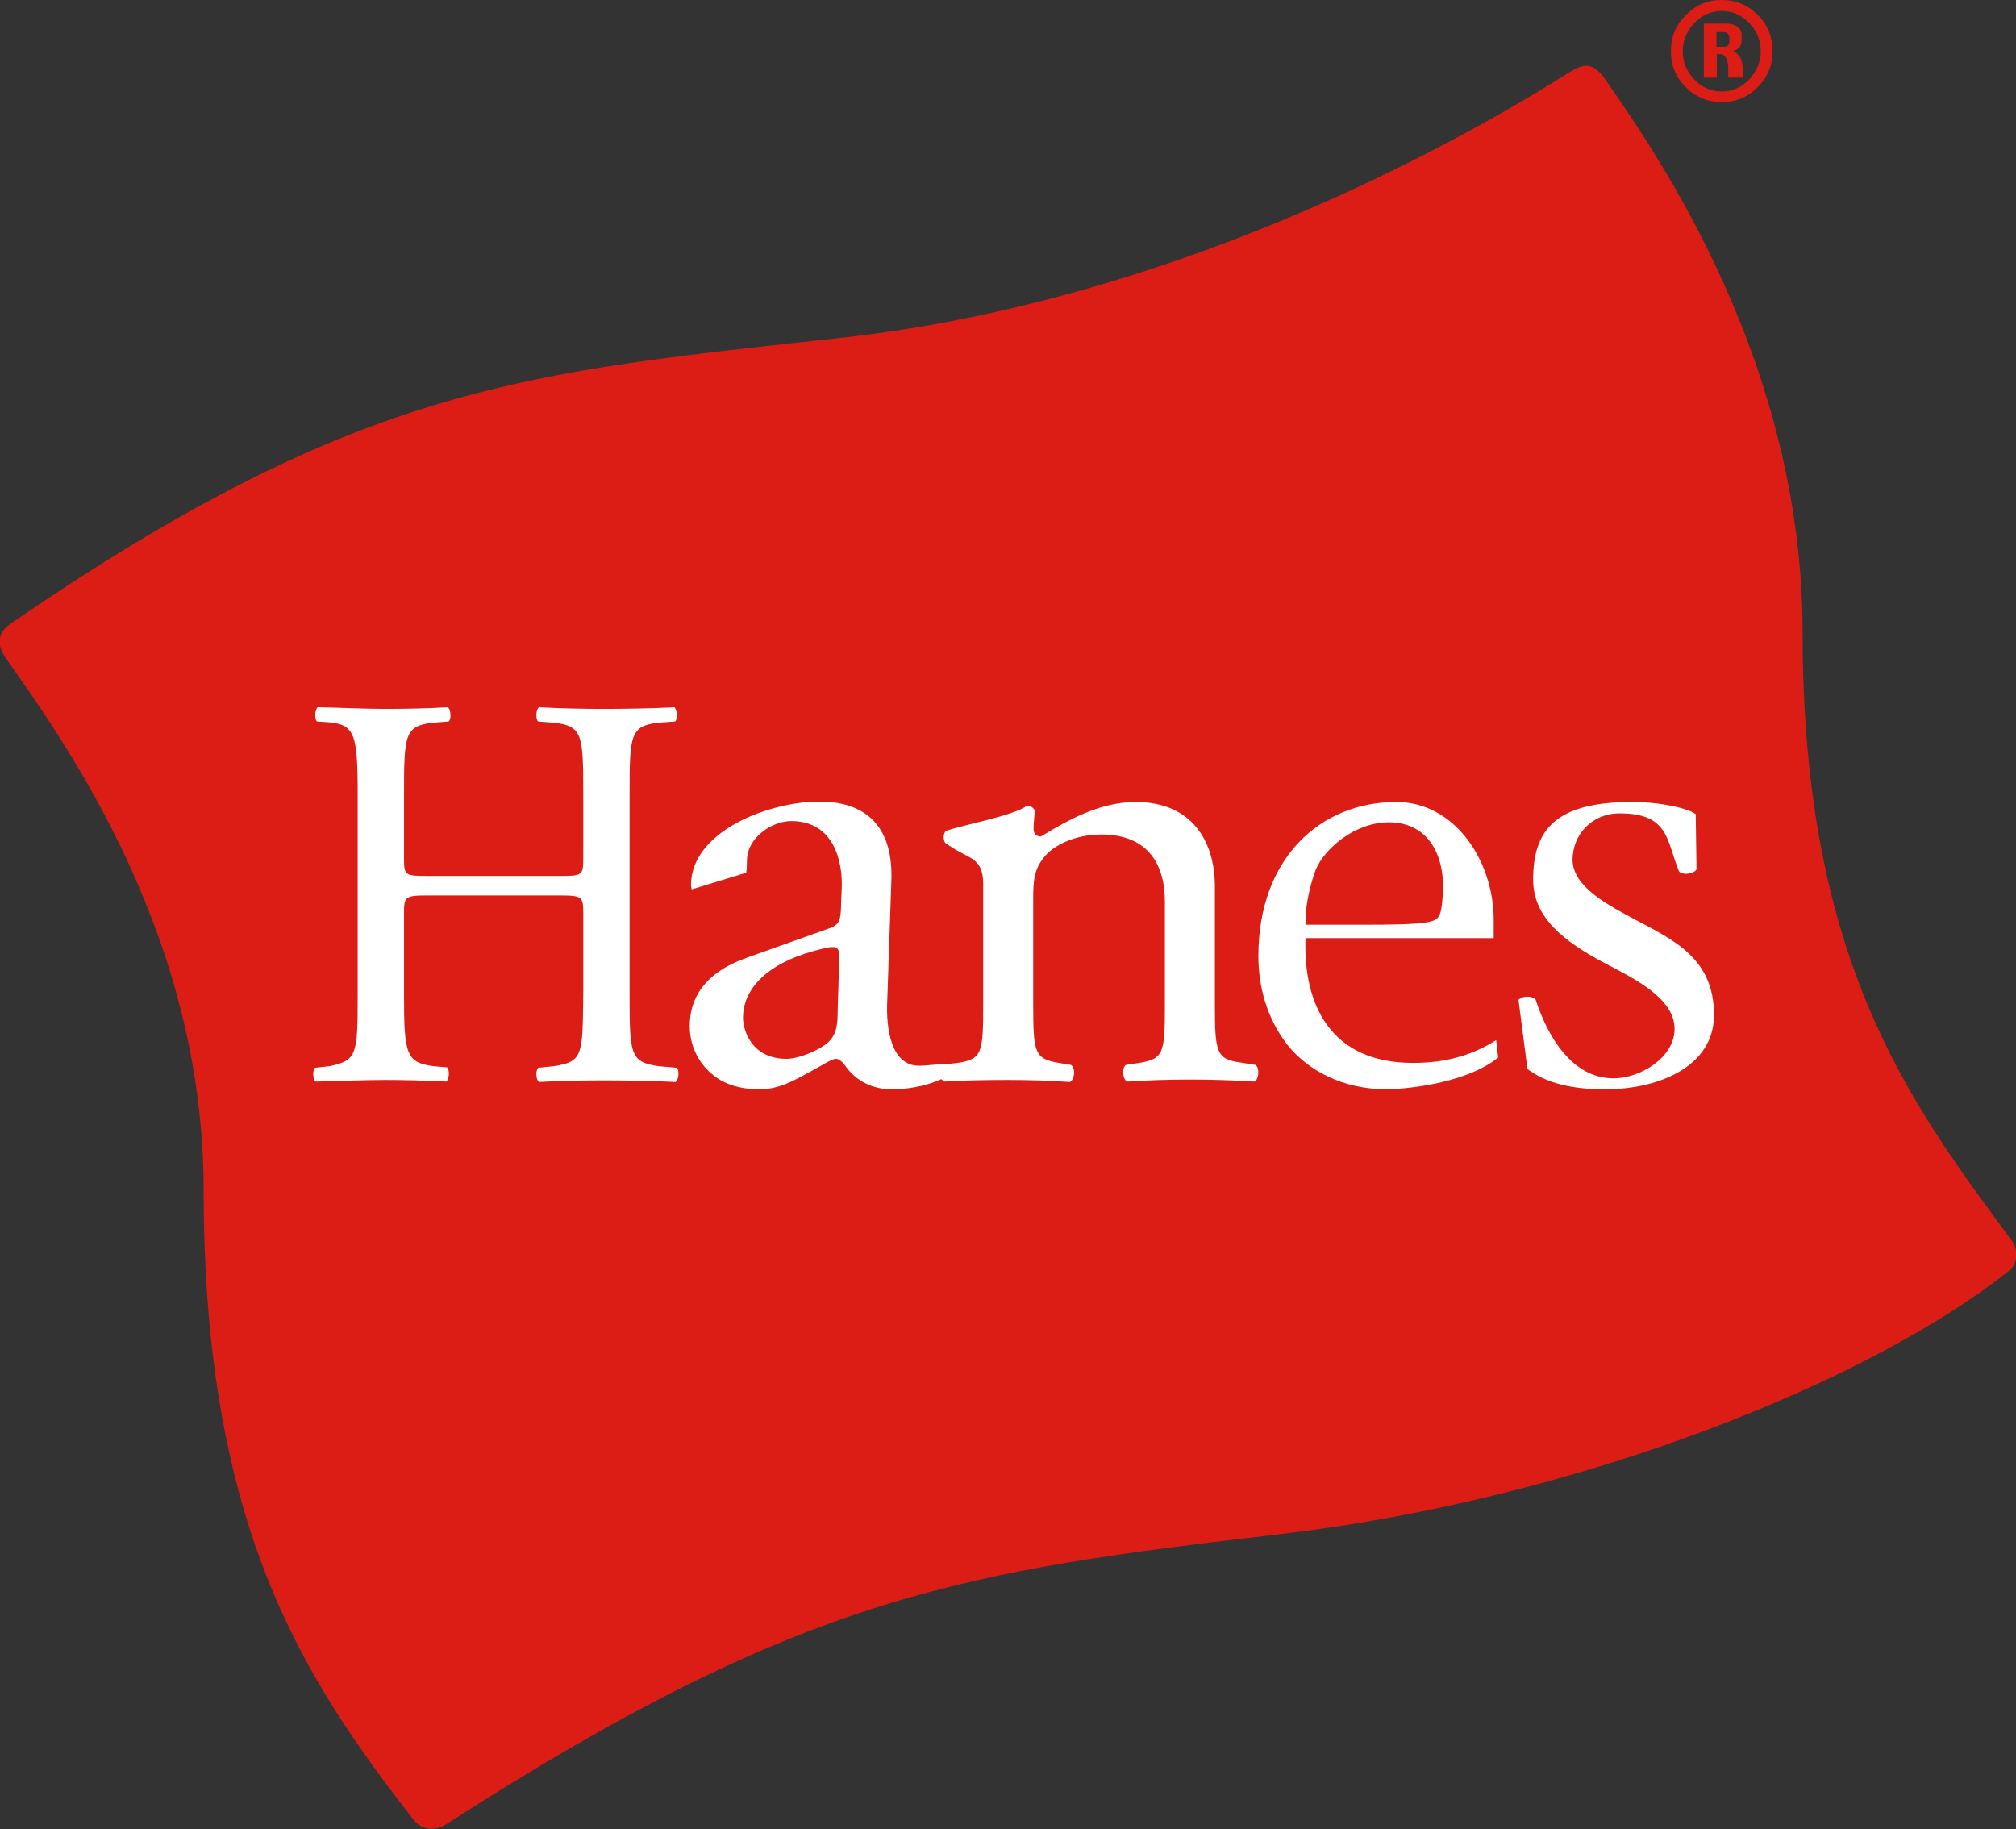
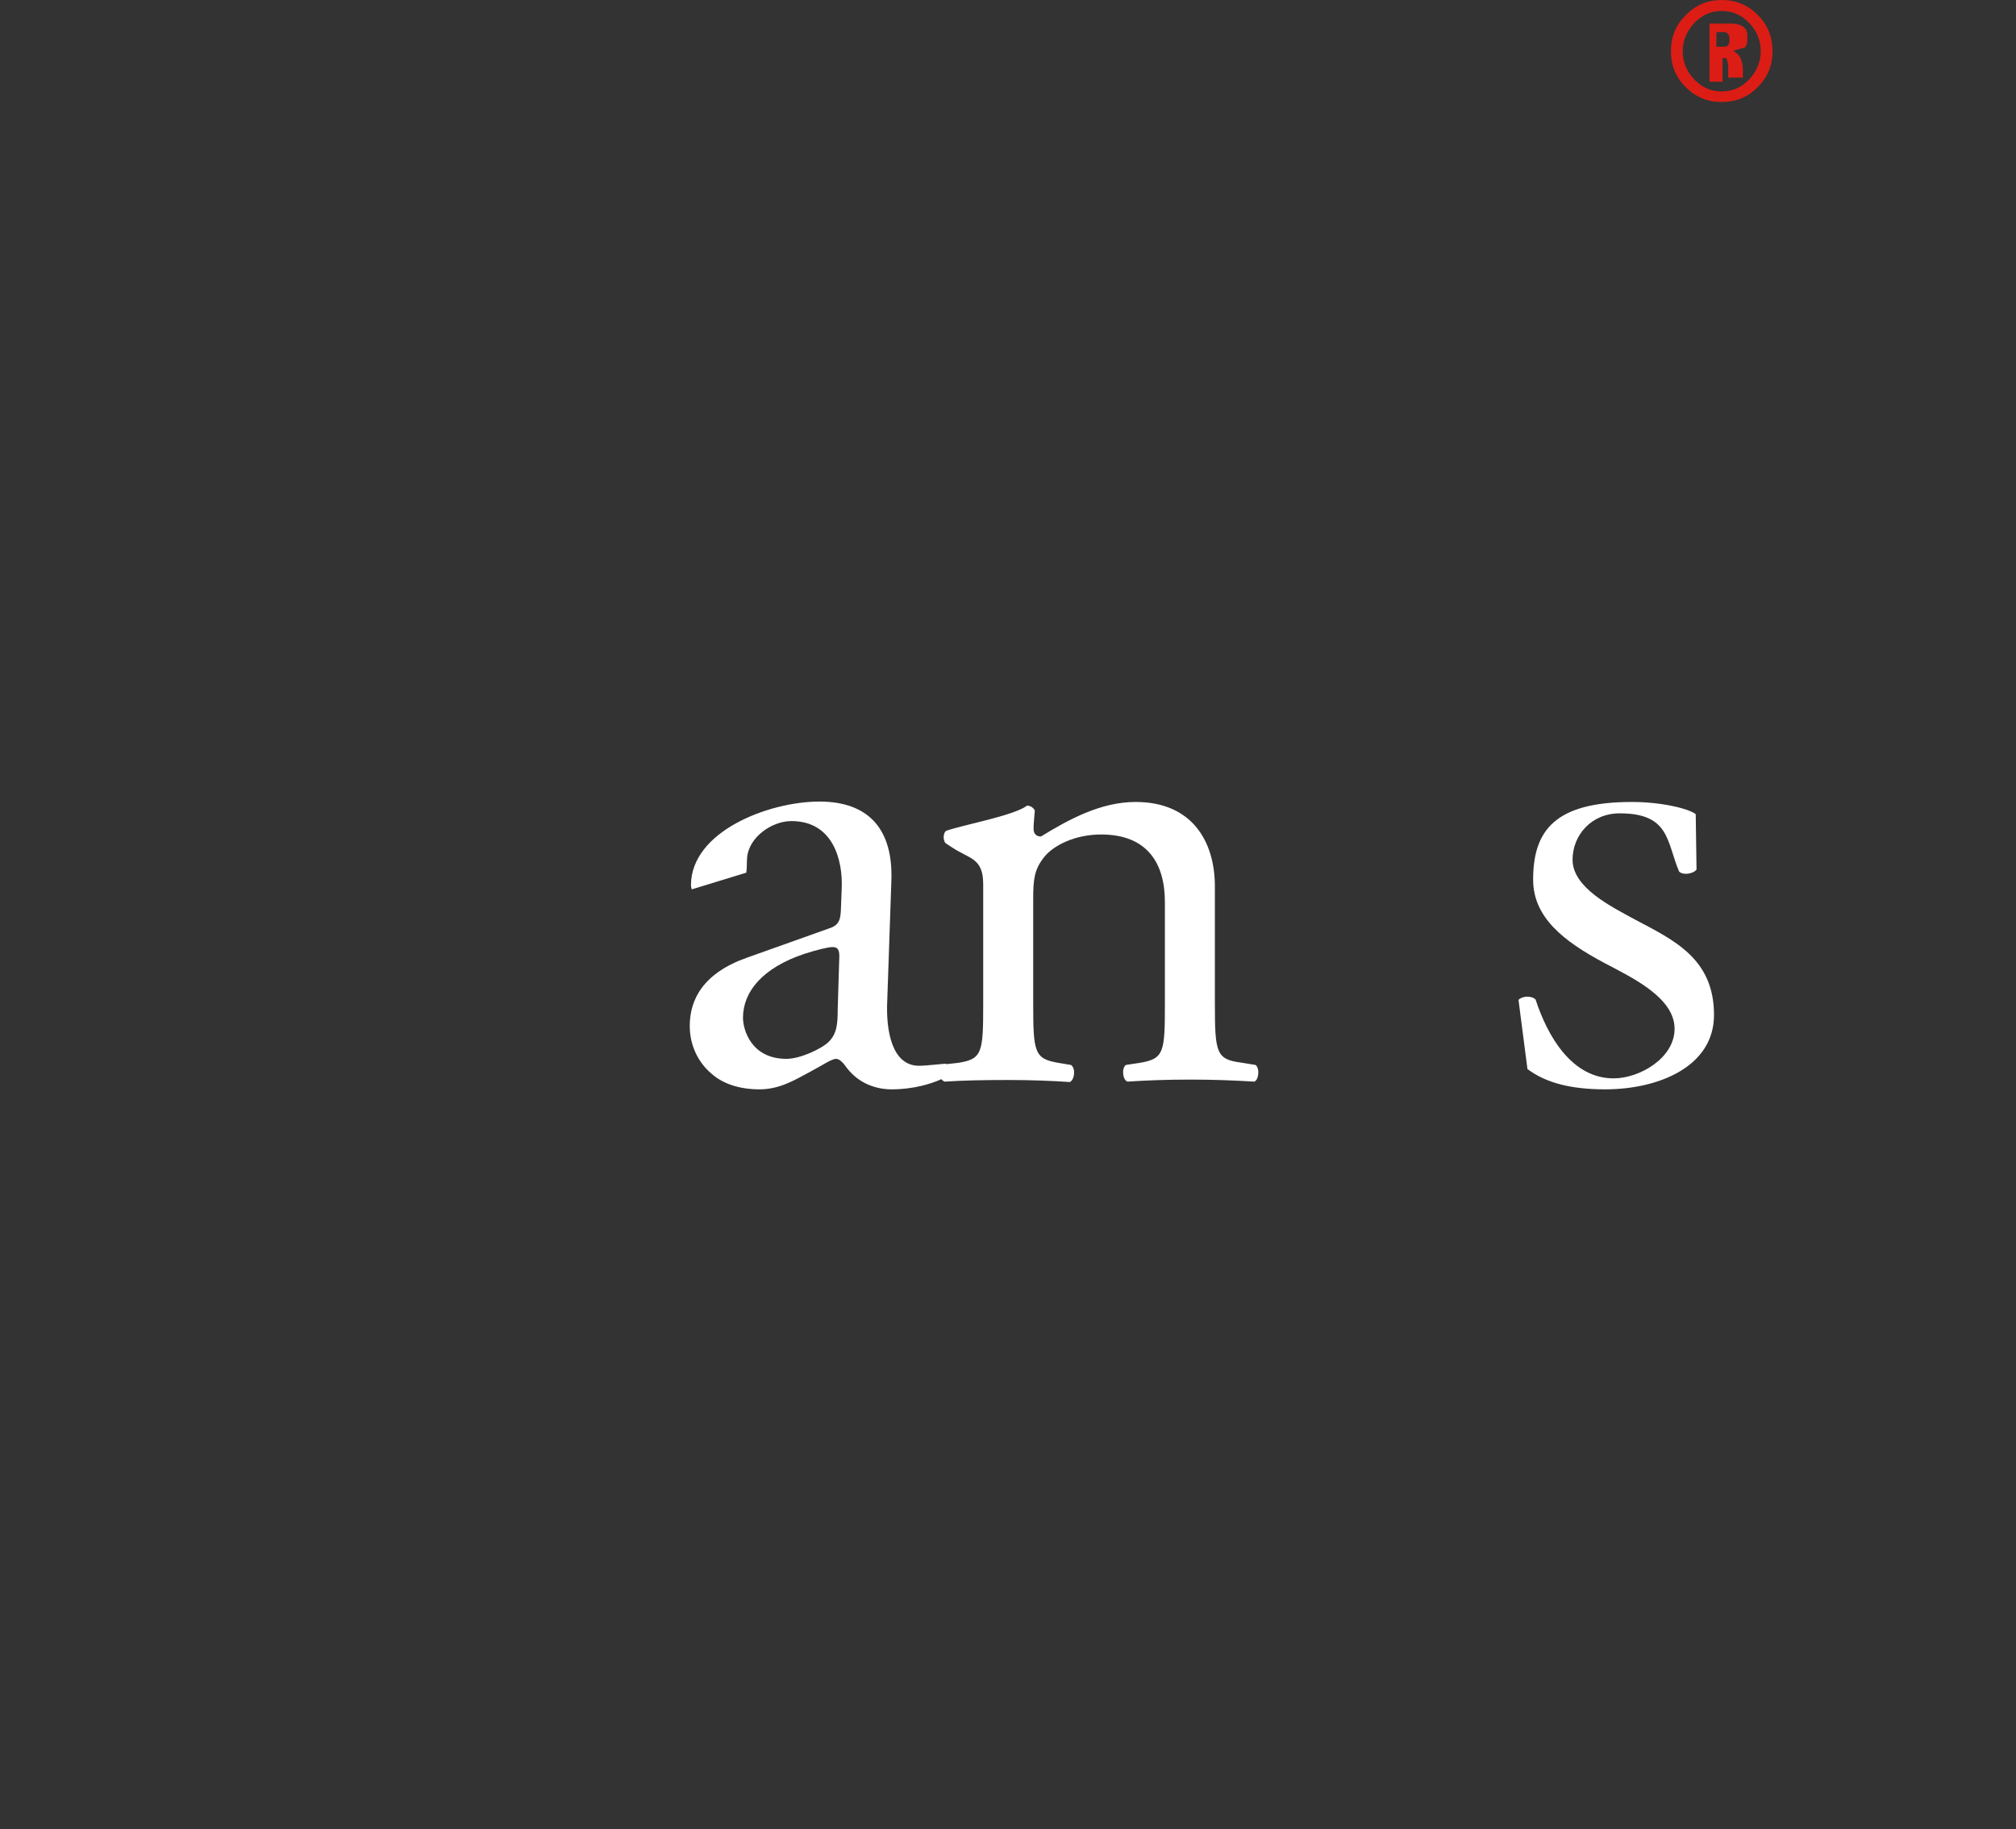
<svg xmlns="http://www.w3.org/2000/svg" version="1.1" id="图层_1" x="0px" y="0px" viewBox="0 0 4.96 4.5" enable-background="new 0 0 4.96 4.5" xml:space="preserve">
  <rect x="0" y="0" width="4.96" height="4.5" fill="#333333" stroke="none" />
  <g>
-     <path fill-rule="evenodd" clip-rule="evenodd" fill="#DB1D15" d="M4.953,3.057C4.7,2.714,4.435,2.367,4.435,1.557   c0-0.662-0.353-1.171-0.486-1.362C3.916,0.146,3.889,0.161,3.861,0.178C3.469,0.425,2.805,0.75,2.07,0.831   c-0.77,0.085-1.181,0.112-2.036,0.698C0.019,1.539-0.024,1.565,0.015,1.62c0.148,0.211,0.486,0.681,0.486,1.308   c0,0.833,0.249,1.204,0.517,1.55c0,0,0.031,0.042,0.083,0.008c0.883-0.568,1.278-0.621,2.051-0.712   c0.737-0.087,1.449-0.376,1.79-0.647C4.971,3.104,4.96,3.067,4.953,3.057L4.953,3.057L4.953,3.057z" />
-     <path fill-rule="evenodd" clip-rule="evenodd" fill="#DB1D15" d="M4.361,0.126c0,0.035-0.012,0.064-0.037,0.089   C4.3,0.239,4.271,0.251,4.236,0.251c-0.035,0-0.064-0.012-0.089-0.037C4.123,0.19,4.111,0.161,4.111,0.126   c0-0.035,0.012-0.065,0.037-0.089C4.172,0.012,4.202,0,4.236,0C4.271,0,4.3,0.012,4.325,0.037C4.349,0.061,4.361,0.091,4.361,0.126   L4.361,0.126L4.361,0.126z M4.332,0.126c0-0.026-0.009-0.049-0.028-0.069c-0.019-0.02-0.041-0.03-0.068-0.03   c-0.026,0-0.049,0.01-0.068,0.03C4.15,0.077,4.14,0.1,4.14,0.126c0,0.026,0.009,0.049,0.028,0.069   c0.019,0.02,0.041,0.03,0.068,0.03c0.026,0,0.049-0.01,0.068-0.03C4.322,0.175,4.332,0.152,4.332,0.126L4.332,0.126L4.332,0.126z    M4.252,0.191c0-0.007,0-0.015,0-0.024c0-0.009-0.002-0.018-0.005-0.024c-0.004-0.007-0.008-0.01-0.014-0.01   c-0.001,0-0.005,0-0.009,0c0,0.024,0,0.043,0,0.058c-0.004,0-0.01,0-0.016,0c-0.006,0-0.012,0-0.016,0V0.058   c0.027,0,0.045,0,0.052,0c0.014,0,0.025,0.003,0.031,0.008c0.007,0.005,0.01,0.012,0.01,0.021c0,0.001,0,0.003,0,0.006   c0,0.003,0,0.005,0,0.006c0,0.007-0.002,0.013-0.006,0.018C4.275,0.121,4.27,0.124,4.264,0.125C4.273,0.13,4.28,0.137,4.283,0.145   c0.003,0.008,0.005,0.017,0.005,0.024c0,0.002,0,0.009,0,0.022H4.252L4.252,0.191L4.252,0.191z M4.255,0.099   c0-0.001,0-0.002,0-0.002c0-0.001,0-0.002,0-0.003c0-0.004-0.001-0.008-0.004-0.011C4.249,0.081,4.246,0.079,4.242,0.079   c-0.001,0-0.004,0-0.009,0c-0.005,0-0.008,0-0.01,0v0.036c0.009,0,0.016,0,0.019,0c0.004,0,0.008-0.001,0.01-0.004   C4.254,0.109,4.255,0.105,4.255,0.099L4.255,0.099z" />
-     <path fill-rule="evenodd" clip-rule="evenodd" fill="#FFFFFF" d="M1.62,2.623C1.551,2.613,1.549,2.595,1.549,2.45V1.952   c0-0.145,0.002-0.166,0.071-0.174l0.041-0.003c0.007-0.006,0.005-0.03-0.002-0.035C1.606,1.743,1.532,1.744,1.486,1.744   c-0.049,0-0.105-0.001-0.16-0.004C1.319,1.744,1.317,1.769,1.324,1.775l0.039,0.003c0.07,0.008,0.072,0.029,0.072,0.174v0.159   c0,0.043-0.002,0.044-0.059,0.044H1.053c-0.057,0-0.059-0.001-0.059-0.044V1.952c0-0.145,0.002-0.166,0.071-0.174l0.039-0.003   c0.007-0.006,0.005-0.03-0.002-0.035C1.051,1.743,0.994,1.744,0.948,1.744c-0.051,0-0.108-0.003-0.166-0.004   C0.775,1.744,0.773,1.769,0.78,1.775L0.81,1.777c0.062,0.006,0.07,0.029,0.07,0.174V2.45c0,0.145-0.002,0.159-0.069,0.173   L0.775,2.627C0.768,2.635,0.77,2.657,0.777,2.661c0.046-0.001,0.119-0.004,0.17-0.004c0.046,0,0.087,0.001,0.151,0.004   c0.007-0.004,0.009-0.029,0.002-0.035L1.066,2.623C1,2.614,0.994,2.595,0.994,2.45V2.247c0-0.041,0.002-0.044,0.059-0.044h0.323   c0.057,0,0.059,0.003,0.059,0.044V2.45c-0.002,0.145,0,0.162-0.072,0.173L1.324,2.627c-0.007,0.008-0.005,0.03,0.002,0.035   c0.052-0.003,0.111-0.004,0.16-0.004c0.046,0,0.119,0.001,0.176,0.004C1.67,2.657,1.672,2.632,1.665,2.627L1.62,2.623L1.62,2.623   L1.62,2.623z" />
+     <path fill-rule="evenodd" clip-rule="evenodd" fill="#DB1D15" d="M4.361,0.126c0,0.035-0.012,0.064-0.037,0.089   C4.3,0.239,4.271,0.251,4.236,0.251c-0.035,0-0.064-0.012-0.089-0.037C4.123,0.19,4.111,0.161,4.111,0.126   c0-0.035,0.012-0.065,0.037-0.089C4.172,0.012,4.202,0,4.236,0C4.271,0,4.3,0.012,4.325,0.037C4.349,0.061,4.361,0.091,4.361,0.126   L4.361,0.126L4.361,0.126z M4.332,0.126c0-0.026-0.009-0.049-0.028-0.069c-0.019-0.02-0.041-0.03-0.068-0.03   c-0.026,0-0.049,0.01-0.068,0.03C4.15,0.077,4.14,0.1,4.14,0.126c0,0.026,0.009,0.049,0.028,0.069   c0.019,0.02,0.041,0.03,0.068,0.03c0.026,0,0.049-0.01,0.068-0.03C4.322,0.175,4.332,0.152,4.332,0.126L4.332,0.126L4.332,0.126z    M4.252,0.191c0-0.007,0-0.015,0-0.024c0-0.009-0.002-0.018-0.005-0.024c-0.001,0-0.005,0-0.009,0c0,0.024,0,0.043,0,0.058c-0.004,0-0.01,0-0.016,0c-0.006,0-0.012,0-0.016,0V0.058   c0.027,0,0.045,0,0.052,0c0.014,0,0.025,0.003,0.031,0.008c0.007,0.005,0.01,0.012,0.01,0.021c0,0.001,0,0.003,0,0.006   c0,0.003,0,0.005,0,0.006c0,0.007-0.002,0.013-0.006,0.018C4.275,0.121,4.27,0.124,4.264,0.125C4.273,0.13,4.28,0.137,4.283,0.145   c0.003,0.008,0.005,0.017,0.005,0.024c0,0.002,0,0.009,0,0.022H4.252L4.252,0.191L4.252,0.191z M4.255,0.099   c0-0.001,0-0.002,0-0.002c0-0.001,0-0.002,0-0.003c0-0.004-0.001-0.008-0.004-0.011C4.249,0.081,4.246,0.079,4.242,0.079   c-0.001,0-0.004,0-0.009,0c-0.005,0-0.008,0-0.01,0v0.036c0.009,0,0.016,0,0.019,0c0.004,0,0.008-0.001,0.01-0.004   C4.254,0.109,4.255,0.105,4.255,0.099L4.255,0.099z" />
    <path fill-rule="evenodd" clip-rule="evenodd" fill="#FFFFFF" d="M3.052,2.614c-0.06-0.008-0.063-0.025-0.063-0.146V2.181   c0-0.112-0.057-0.208-0.195-0.208c-0.085,0-0.163,0.042-0.233,0.085c-0.012,0-0.018-0.008-0.018-0.018c0-0.015,0-0.007,0.003-0.046   C2.542,1.986,2.534,1.982,2.527,1.982C2.494,2.007,2.366,2.03,2.328,2.044c-0.008,0.005-0.008,0.023-0.002,0.03l0.015,0.01   c0.045,0.03,0.078,0.026,0.078,0.092v0.293c0,0.121-0.002,0.137-0.063,0.146L2.329,2.618C2.328,2.618,2.327,2.617,2.326,2.617   c-0.005,0-0.048,0.005-0.065,0.005c-0.066,0-0.082-0.085-0.078-0.162l0.01-0.292c0.005-0.126-0.054-0.196-0.177-0.196   c-0.124,0-0.316,0.073-0.316,0.206c0,0.004,0.002,0.01,0.002,0.01l0.134-0.041c0.002-0.01,0.001-0.021,0.002-0.035   c0.003-0.052,0.061-0.092,0.109-0.092c0.105,0,0.126,0.1,0.124,0.162L2.069,2.235C2.068,2.26,2.066,2.276,2.04,2.284L1.838,2.356   C1.73,2.394,1.697,2.459,1.697,2.524c0,0.047,0.02,0.089,0.053,0.117C1.779,2.667,1.82,2.68,1.869,2.68   c0.048,0,0.085-0.022,0.122-0.042C2.025,2.62,2.046,2.605,2.057,2.605c0.01,0,0.02,0.013,0.027,0.023   c0.029,0.037,0.07,0.052,0.11,0.052c0.054,0,0.098-0.014,0.122-0.025C2.319,2.658,2.321,2.66,2.324,2.661   C2.37,2.658,2.42,2.657,2.48,2.657c0.058,0,0.107,0.002,0.152,0.005C2.644,2.657,2.647,2.628,2.635,2.62l-0.03-0.005   c-0.06-0.01-0.063-0.025-0.063-0.146V2.212c0-0.049,0.003-0.072,0.025-0.101C2.59,2.08,2.645,2.053,2.709,2.053   c0.113,0,0.157,0.07,0.157,0.166v0.25c0,0.121-0.002,0.136-0.063,0.146L2.77,2.62C2.759,2.628,2.762,2.657,2.774,2.661   c0.045-0.003,0.095-0.005,0.155-0.005c0.058,0,0.107,0.002,0.157,0.005C3.097,2.657,3.1,2.628,3.089,2.62L3.052,2.614L3.052,2.614   L3.052,2.614L3.052,2.614z M2.061,2.484c0,0.035-0.002,0.059-0.022,0.079c-0.017,0.017-0.07,0.042-0.104,0.042   c-0.087,0-0.107-0.072-0.107-0.101c0-0.065,0.049-0.123,0.15-0.157c0.031-0.01,0.059-0.017,0.07-0.017   c0.01,0,0.017,0.003,0.017,0.022L2.061,2.484L2.061,2.484L2.061,2.484z" />
-     <path fill-rule="evenodd" clip-rule="evenodd" fill="#FFFFFF" d="M3.476,2.615c-0.202,0-0.27-0.143-0.264-0.307h0.072h0.285h0.106   V2.263c0-0.143-0.094-0.29-0.24-0.29c-0.186,0-0.339,0.138-0.339,0.379c0,0.074,0.02,0.152,0.071,0.218   C3.217,2.633,3.303,2.68,3.412,2.68c0.027,0,0.187-0.009,0.274-0.078L3.681,2.559C3.597,2.613,3.512,2.615,3.476,2.615L3.476,2.615   L3.476,2.615L3.476,2.615z M3.212,2.273c0-0.004,0-0.008,0-0.012C3.213,2.217,3.227,2.166,3.237,2.14   c0.022-0.053,0.097-0.117,0.18-0.117c0.098,0,0.142,0.083,0.132,0.188c-0.002,0.022-0.004,0.042-0.015,0.05   c-0.014,0.01-0.048,0.014-0.173,0.014h-0.15C3.212,2.275,3.212,2.274,3.212,2.273L3.212,2.273L3.212,2.273z" />
    <path fill-rule="evenodd" clip-rule="evenodd" fill="#FFFFFF" d="M4.024,2.263C3.961,2.229,3.869,2.183,3.869,2.115   c0-0.06,0.046-0.114,0.116-0.114c0.123,0,0.115,0.069,0.146,0.143C4.14,2.154,4.167,2.15,4.174,2.139L4.172,2.003   C4.156,1.99,4.09,1.973,4.015,1.973c-0.188,0-0.243,0.069-0.243,0.191c0,0.092,0.073,0.151,0.177,0.206   c0.066,0.035,0.171,0.084,0.171,0.161c0,0.072-0.086,0.122-0.15,0.122c-0.102,0-0.162-0.102-0.192-0.194   C3.768,2.449,3.745,2.45,3.736,2.46L3.758,2.63c0.045,0.034,0.107,0.05,0.191,0.05c0.132,0,0.268-0.056,0.268-0.183   C4.217,2.358,4.118,2.313,4.024,2.263L4.024,2.263L4.024,2.263z" />
  </g>
</svg>